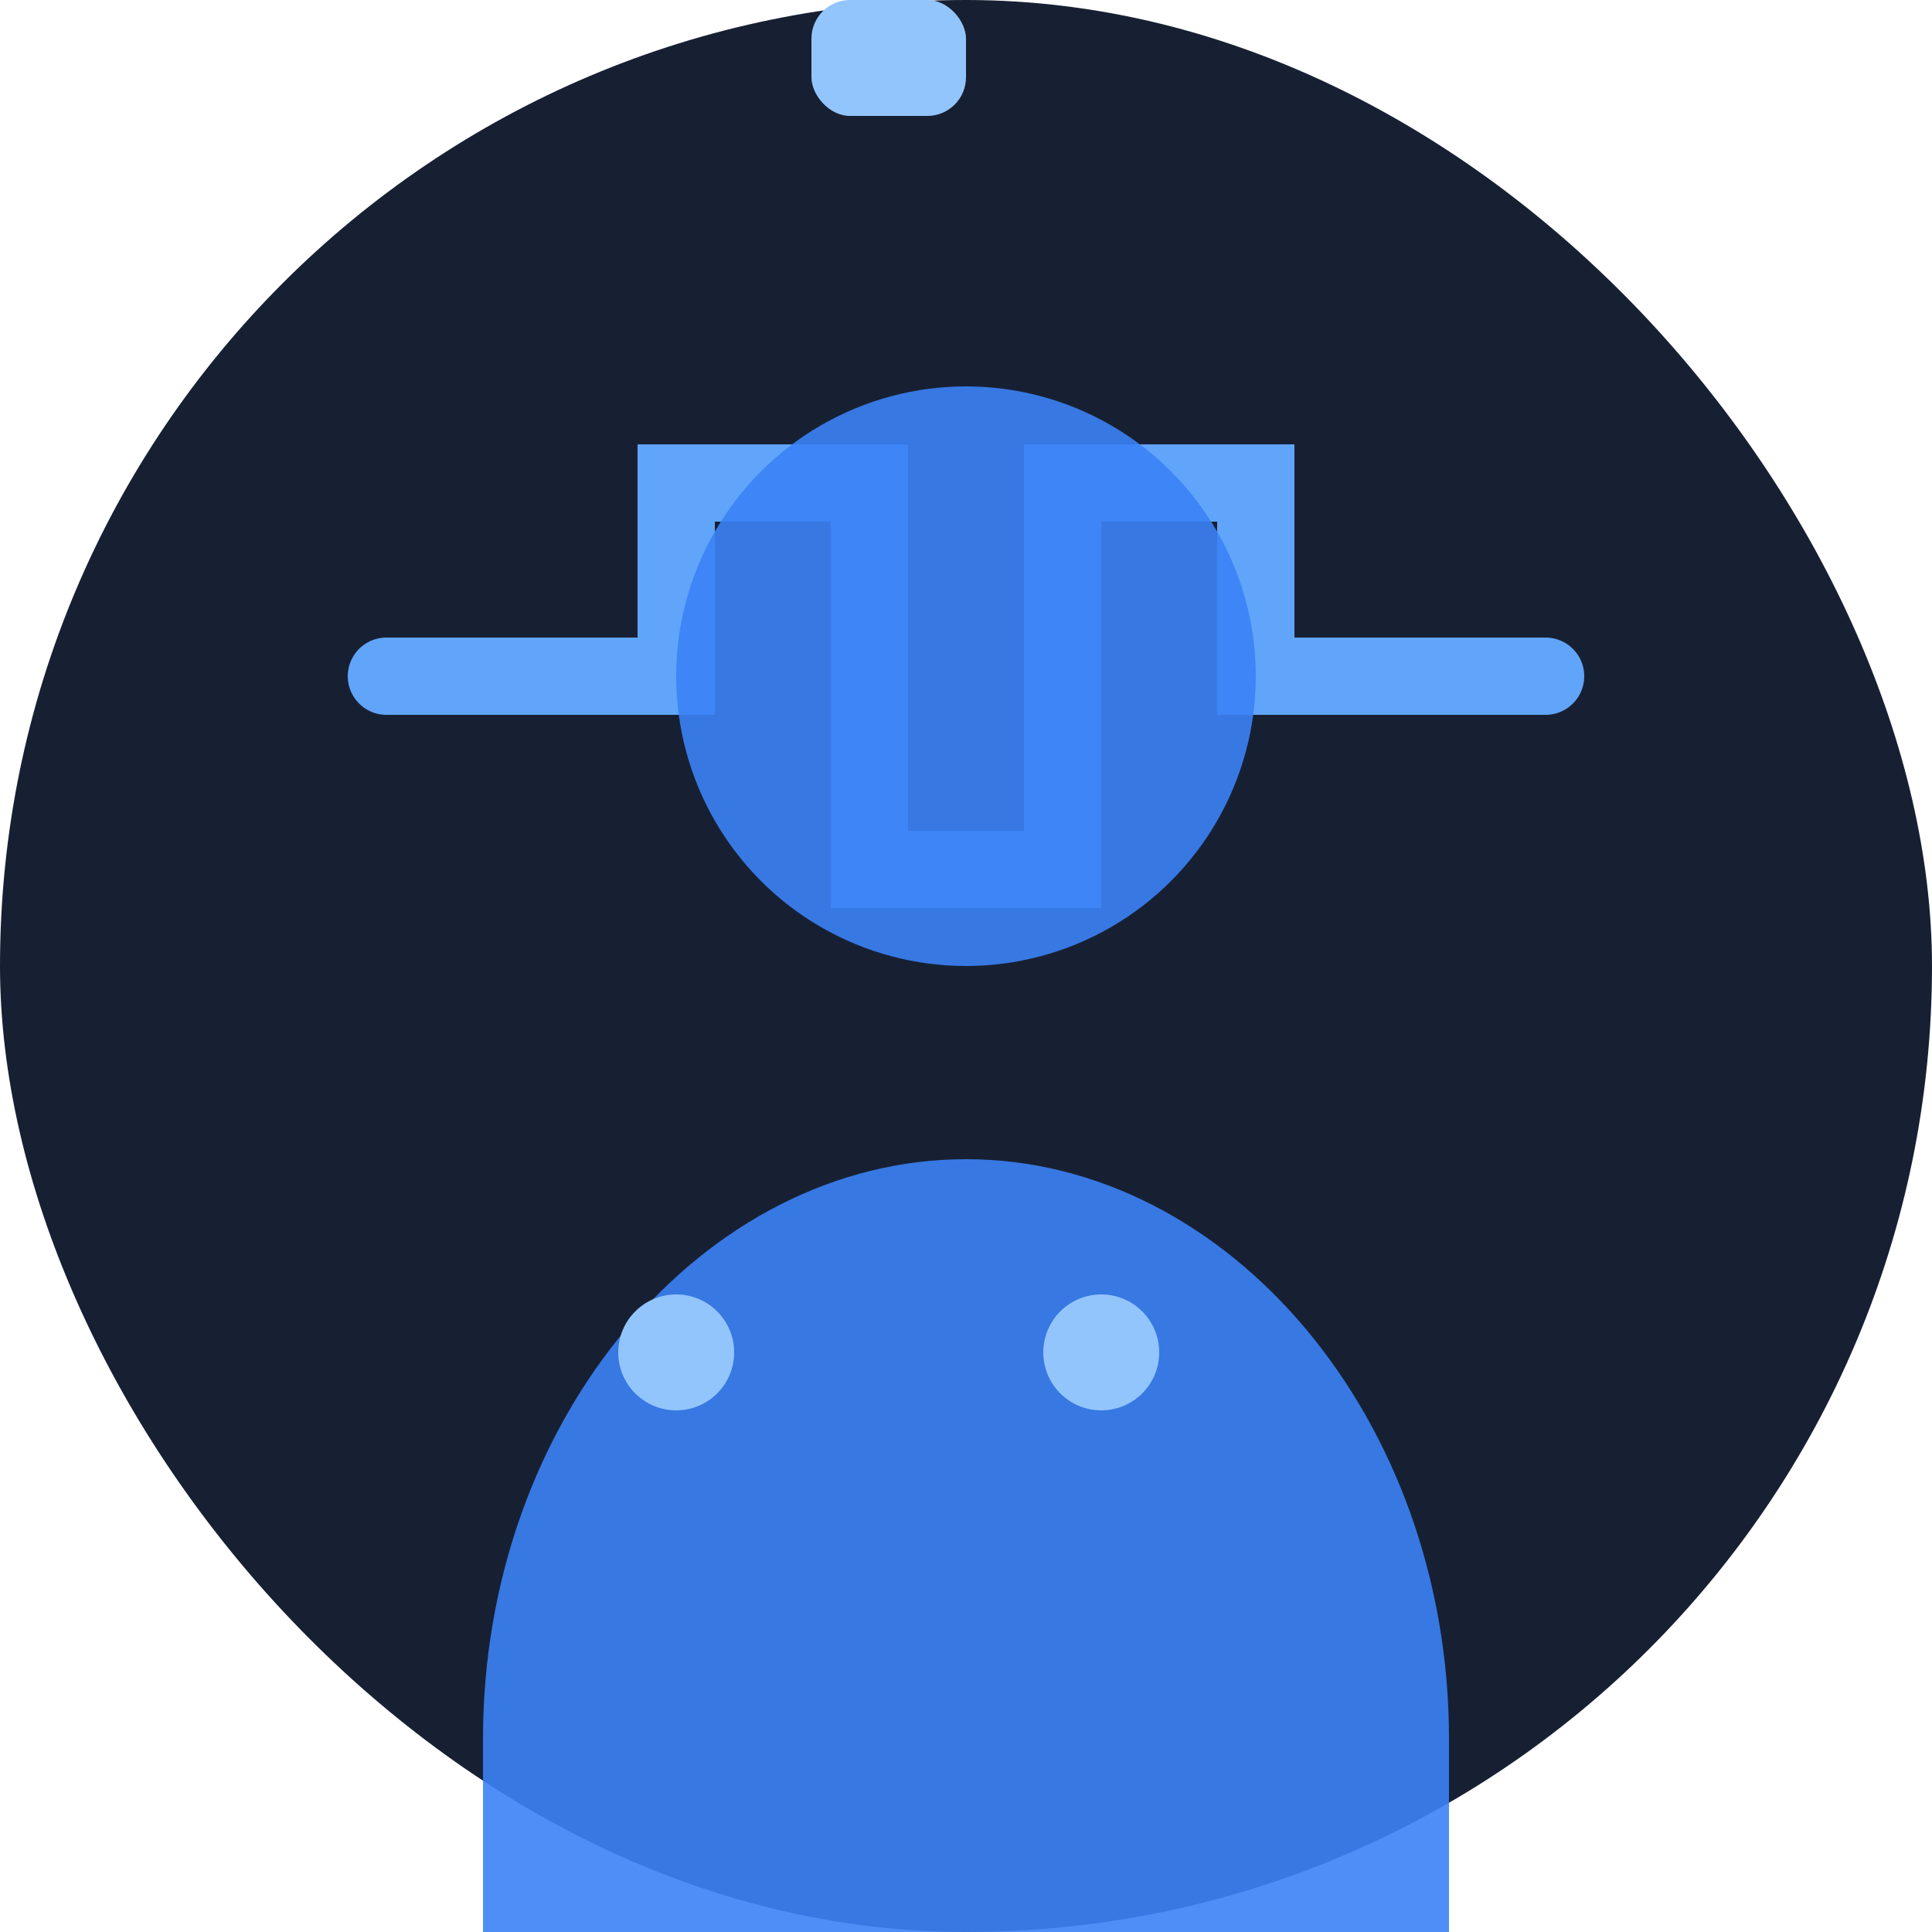
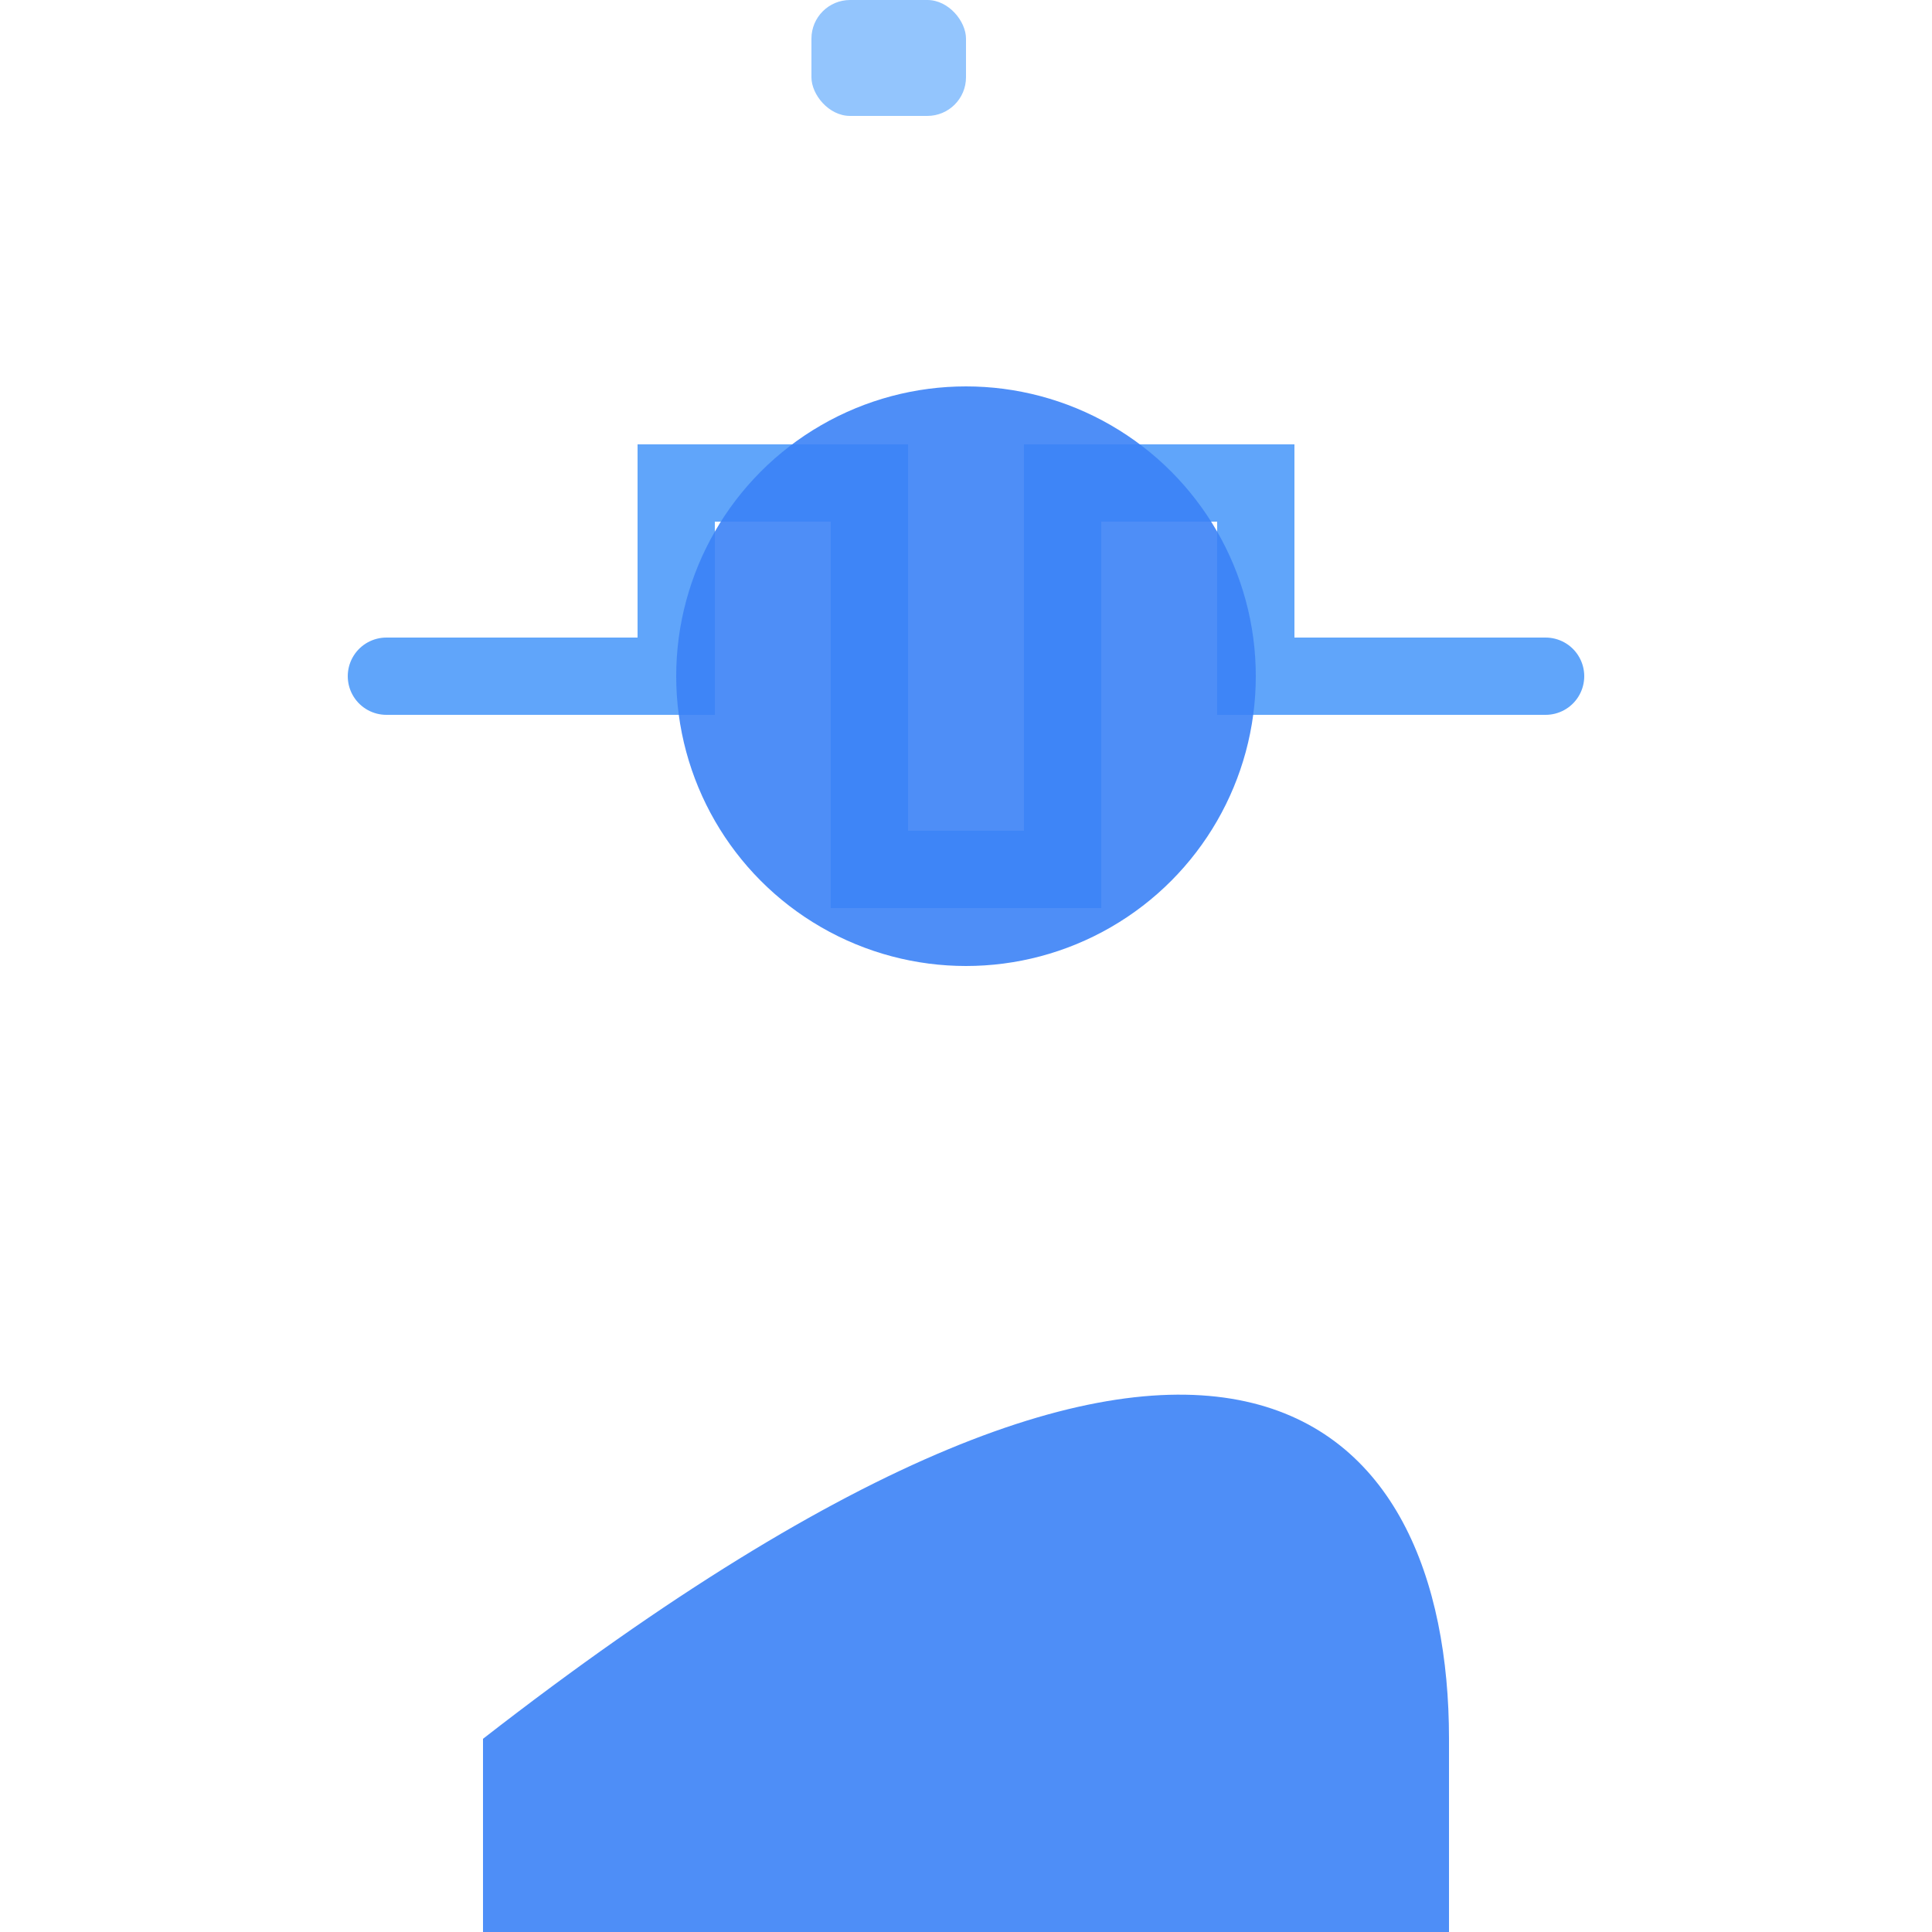
<svg xmlns="http://www.w3.org/2000/svg" width="100" height="100" viewBox="0 0 100 100" fill="none">
-   <rect width="100" height="100" rx="50" fill="#172033" />
  <path d="M20 35 H35 V25 H45 V45 H55 V25 H65 V35 H80" stroke="#60A5FA" stroke-width="4" stroke-linecap="round" />
  <circle cx="50" cy="35" r="15" fill="#3B82F6" opacity="0.9" />
-   <path d="M25 90C25 73.431 36.431 60 50 60C63.569 60 75 73.431 75 90V100H25V90Z" fill="#3B82F6" opacity="0.9" />
-   <circle cx="35" cy="70" r="3" fill="#93C5FD" />
+   <path d="M25 90C63.569 60 75 73.431 75 90V100H25V90Z" fill="#3B82F6" opacity="0.9" />
  <rect x="42" cy="67" width="8" height="6" rx="2" fill="#93C5FD" />
-   <circle cx="57" cy="70" r="3" fill="#93C5FD" />
</svg>